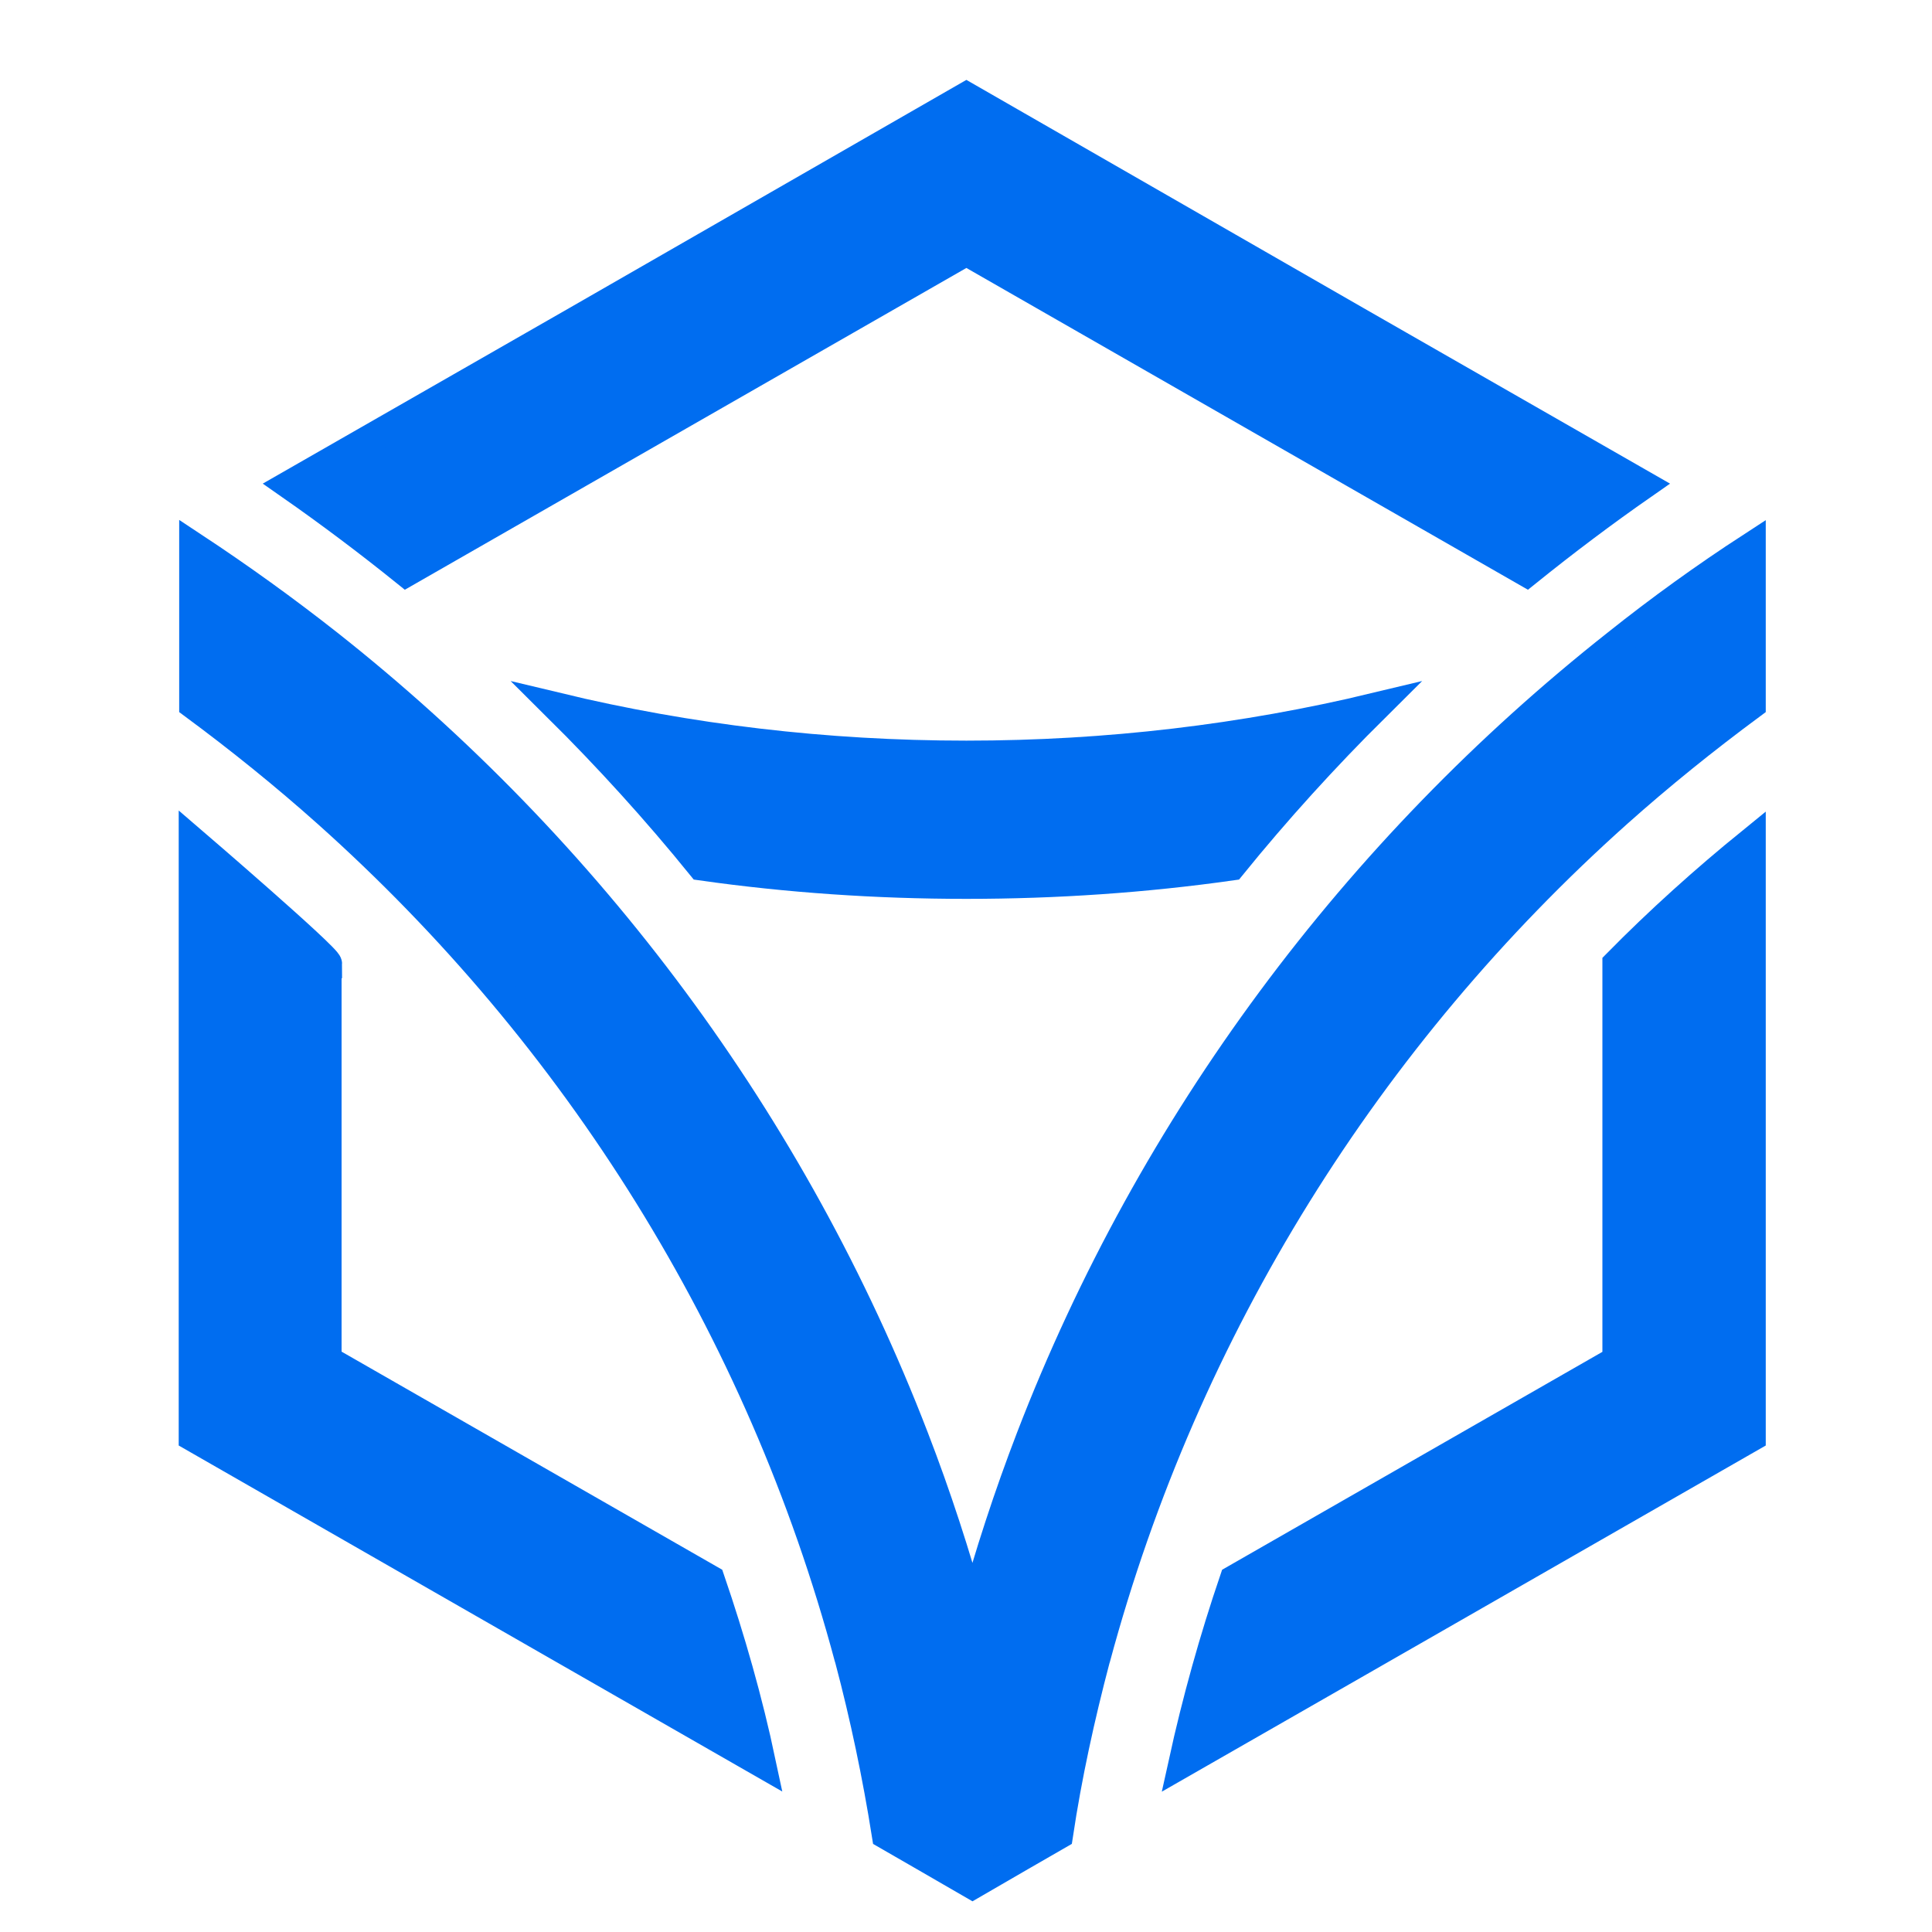
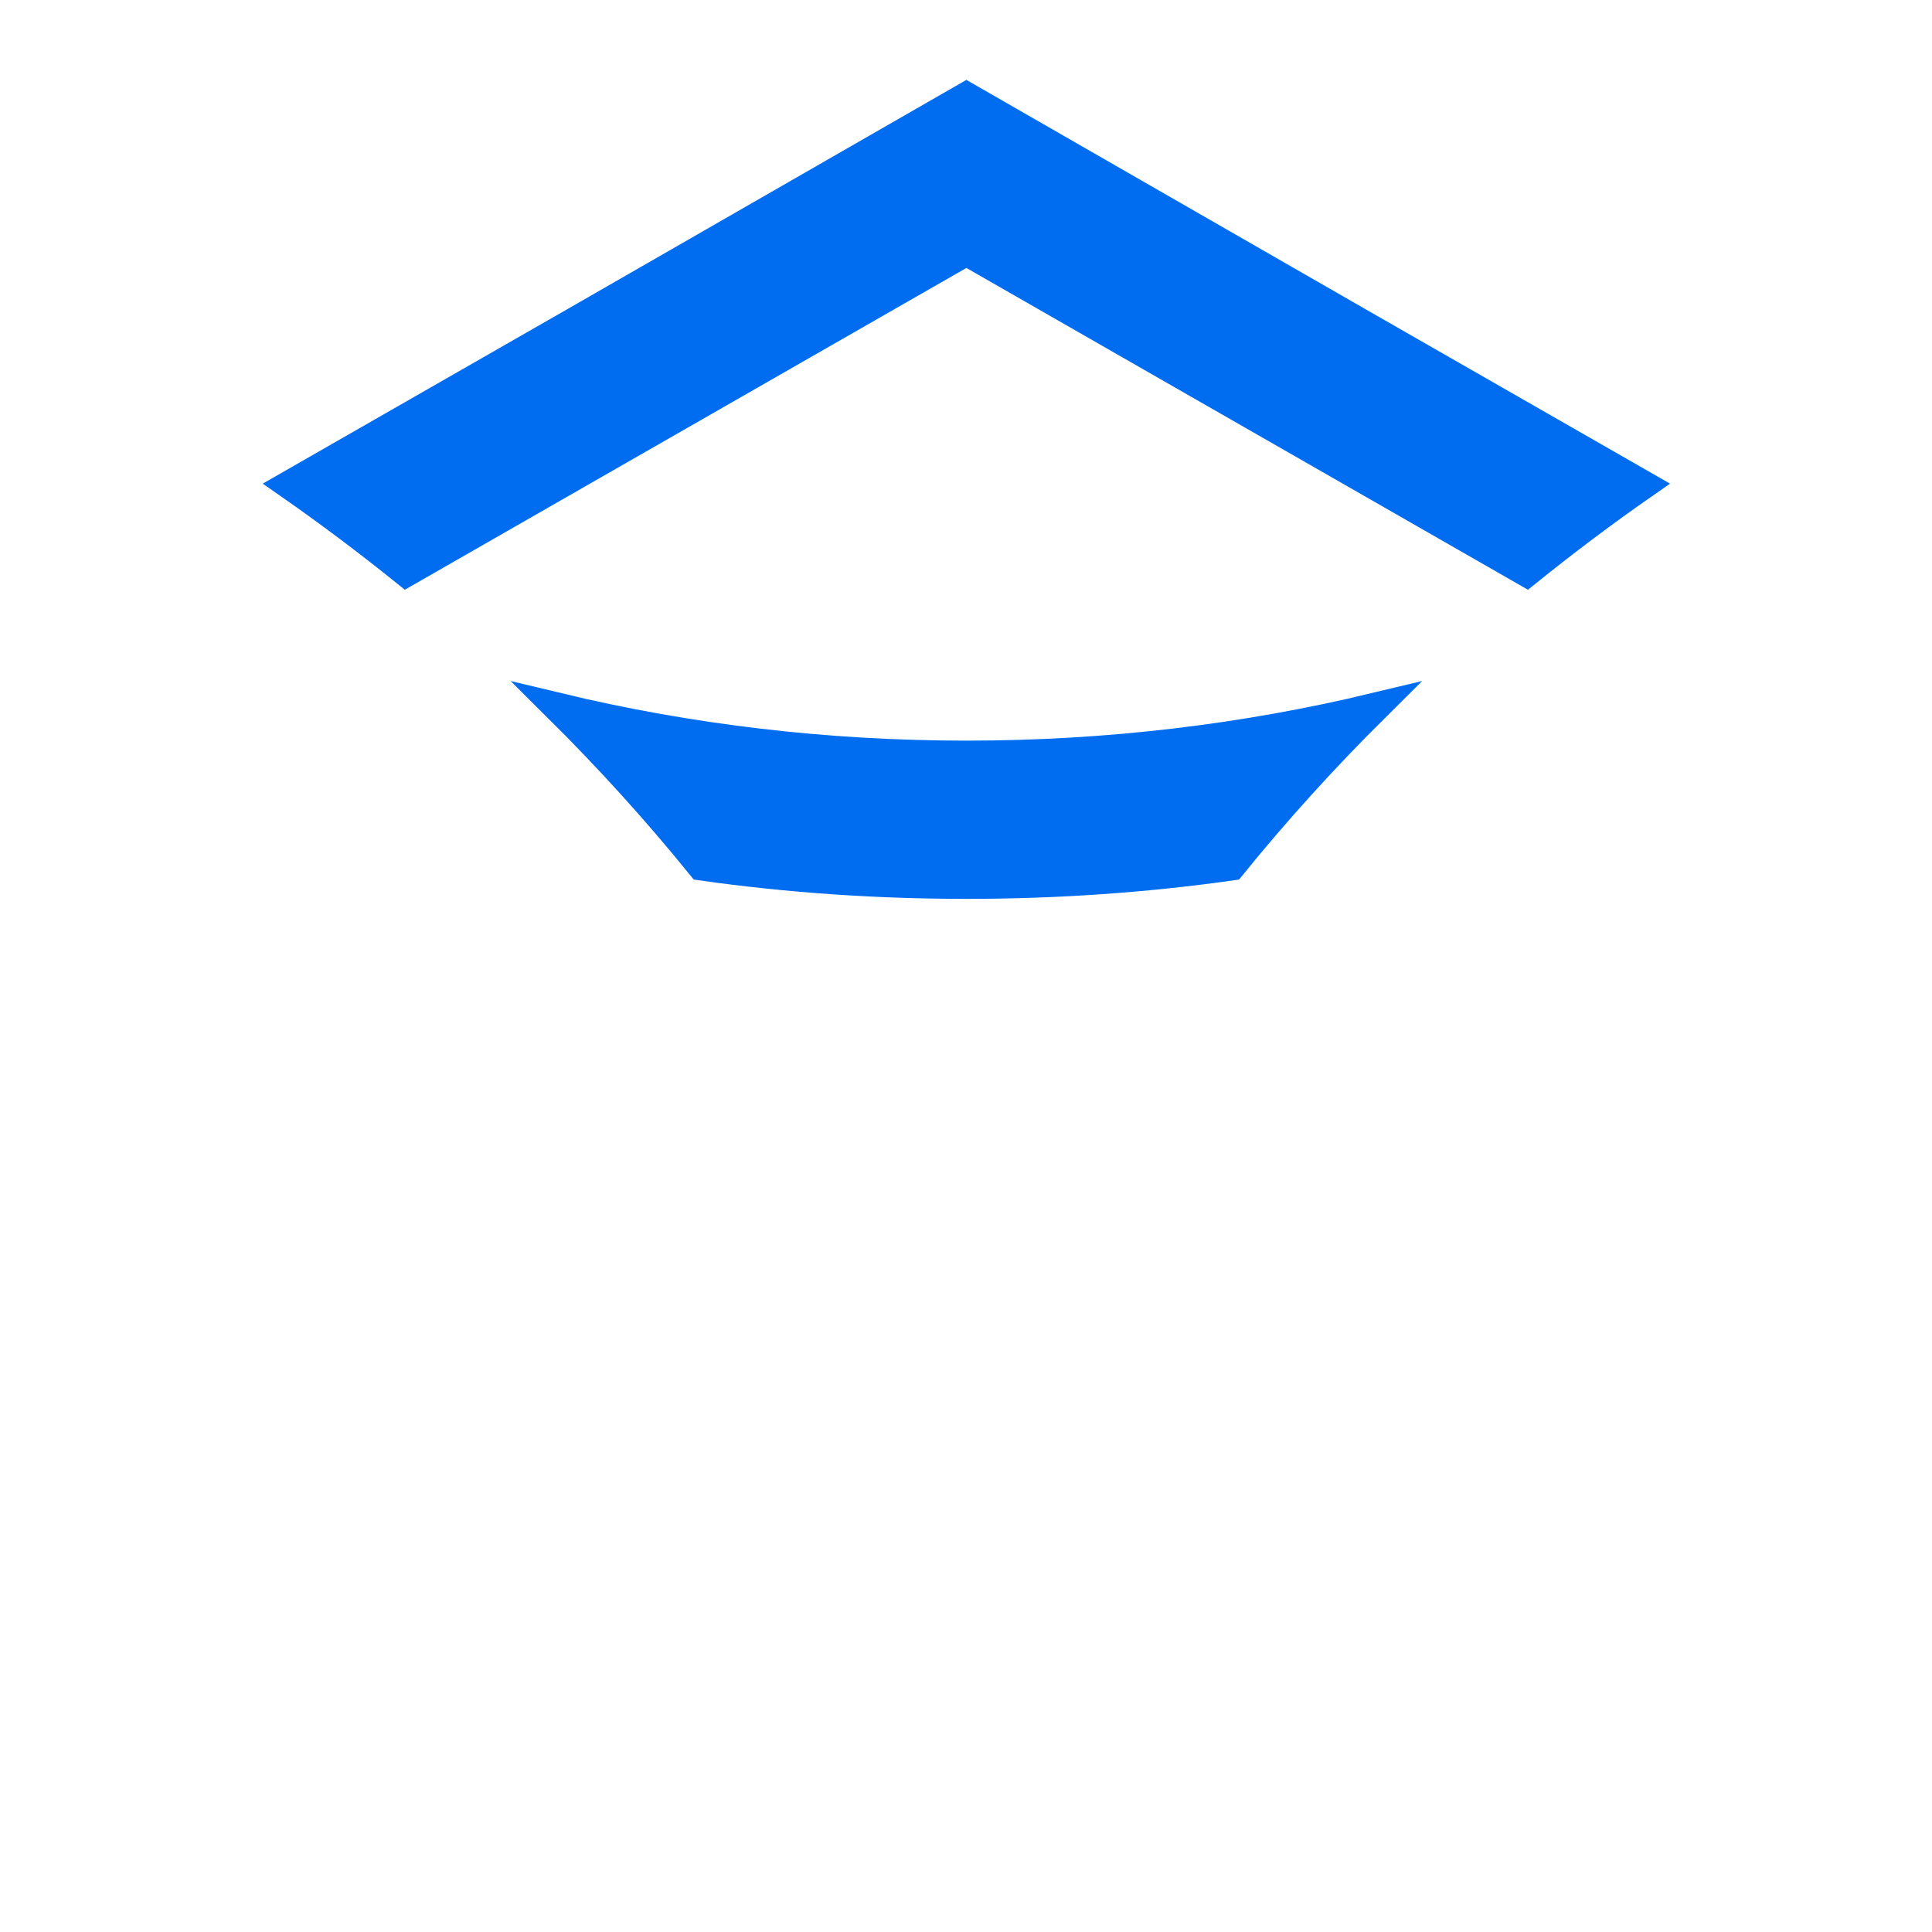
<svg xmlns="http://www.w3.org/2000/svg" width="20" height="20" viewBox="0 0 20 20" fill="none">
  <path fill-rule="evenodd" clip-rule="evenodd" d="M5.973 3.316L3 5.019C3.411 5.306 3.813 5.608 4.205 5.924L10.004 2.601L15.803 5.924C16.195 5.608 16.596 5.306 17.008 5.019L14.035 3.316L10.004 1L5.973 3.316ZM10.004 7.817C8.544 7.817 7.129 7.647 5.772 7.321C6.296 7.841 6.796 8.391 7.261 8.965C8.157 9.092 9.073 9.155 10.004 9.155C10.934 9.155 11.85 9.092 12.747 8.965C13.212 8.391 13.712 7.841 14.236 7.321C12.879 7.647 11.463 7.817 10.004 7.817Z" fill="#006DF0" stroke="#006DF0" stroke-width="0.3" />
-   <path fill-rule="evenodd" clip-rule="evenodd" d="M3.391 9.977C3.391 9.912 2 8.717 2 8.717V10.25V14.877L6.031 17.188L7.882 18.249C7.745 17.602 7.564 16.969 7.353 16.352L3.386 14.079V9.977H3.391ZM16.742 8.42C14.171 10.717 12.266 13.739 11.345 17.164C11.345 17.169 11.34 17.174 11.34 17.179C11.184 17.772 11.051 18.376 10.958 18.994L10.571 19.217L10.067 19.509L9.562 19.217L9.175 18.994C9.077 18.376 8.95 17.772 8.793 17.179C8.793 17.174 8.788 17.169 8.788 17.164C7.873 13.743 5.967 10.722 3.391 8.42C2.95 8.026 2.485 7.651 2.005 7.296V5.661C2.485 5.978 2.945 6.309 3.396 6.664C6.095 8.795 8.21 11.627 9.464 14.882C9.695 15.48 9.895 16.094 10.067 16.721C10.238 16.094 10.439 15.48 10.669 14.882C11.923 11.627 14.039 8.795 16.738 6.664C17.183 6.309 17.649 5.973 18.129 5.661V7.296C17.649 7.651 17.183 8.026 16.742 8.42ZM16.742 14.079L12.775 16.352C12.565 16.969 12.388 17.602 12.246 18.249L14.098 17.188L18.129 14.877V10.25V8.717C17.644 9.111 17.178 9.53 16.738 9.977V14.079H16.742Z" fill="#006DF0" stroke="#006DF0" stroke-width="0.3" />
</svg>